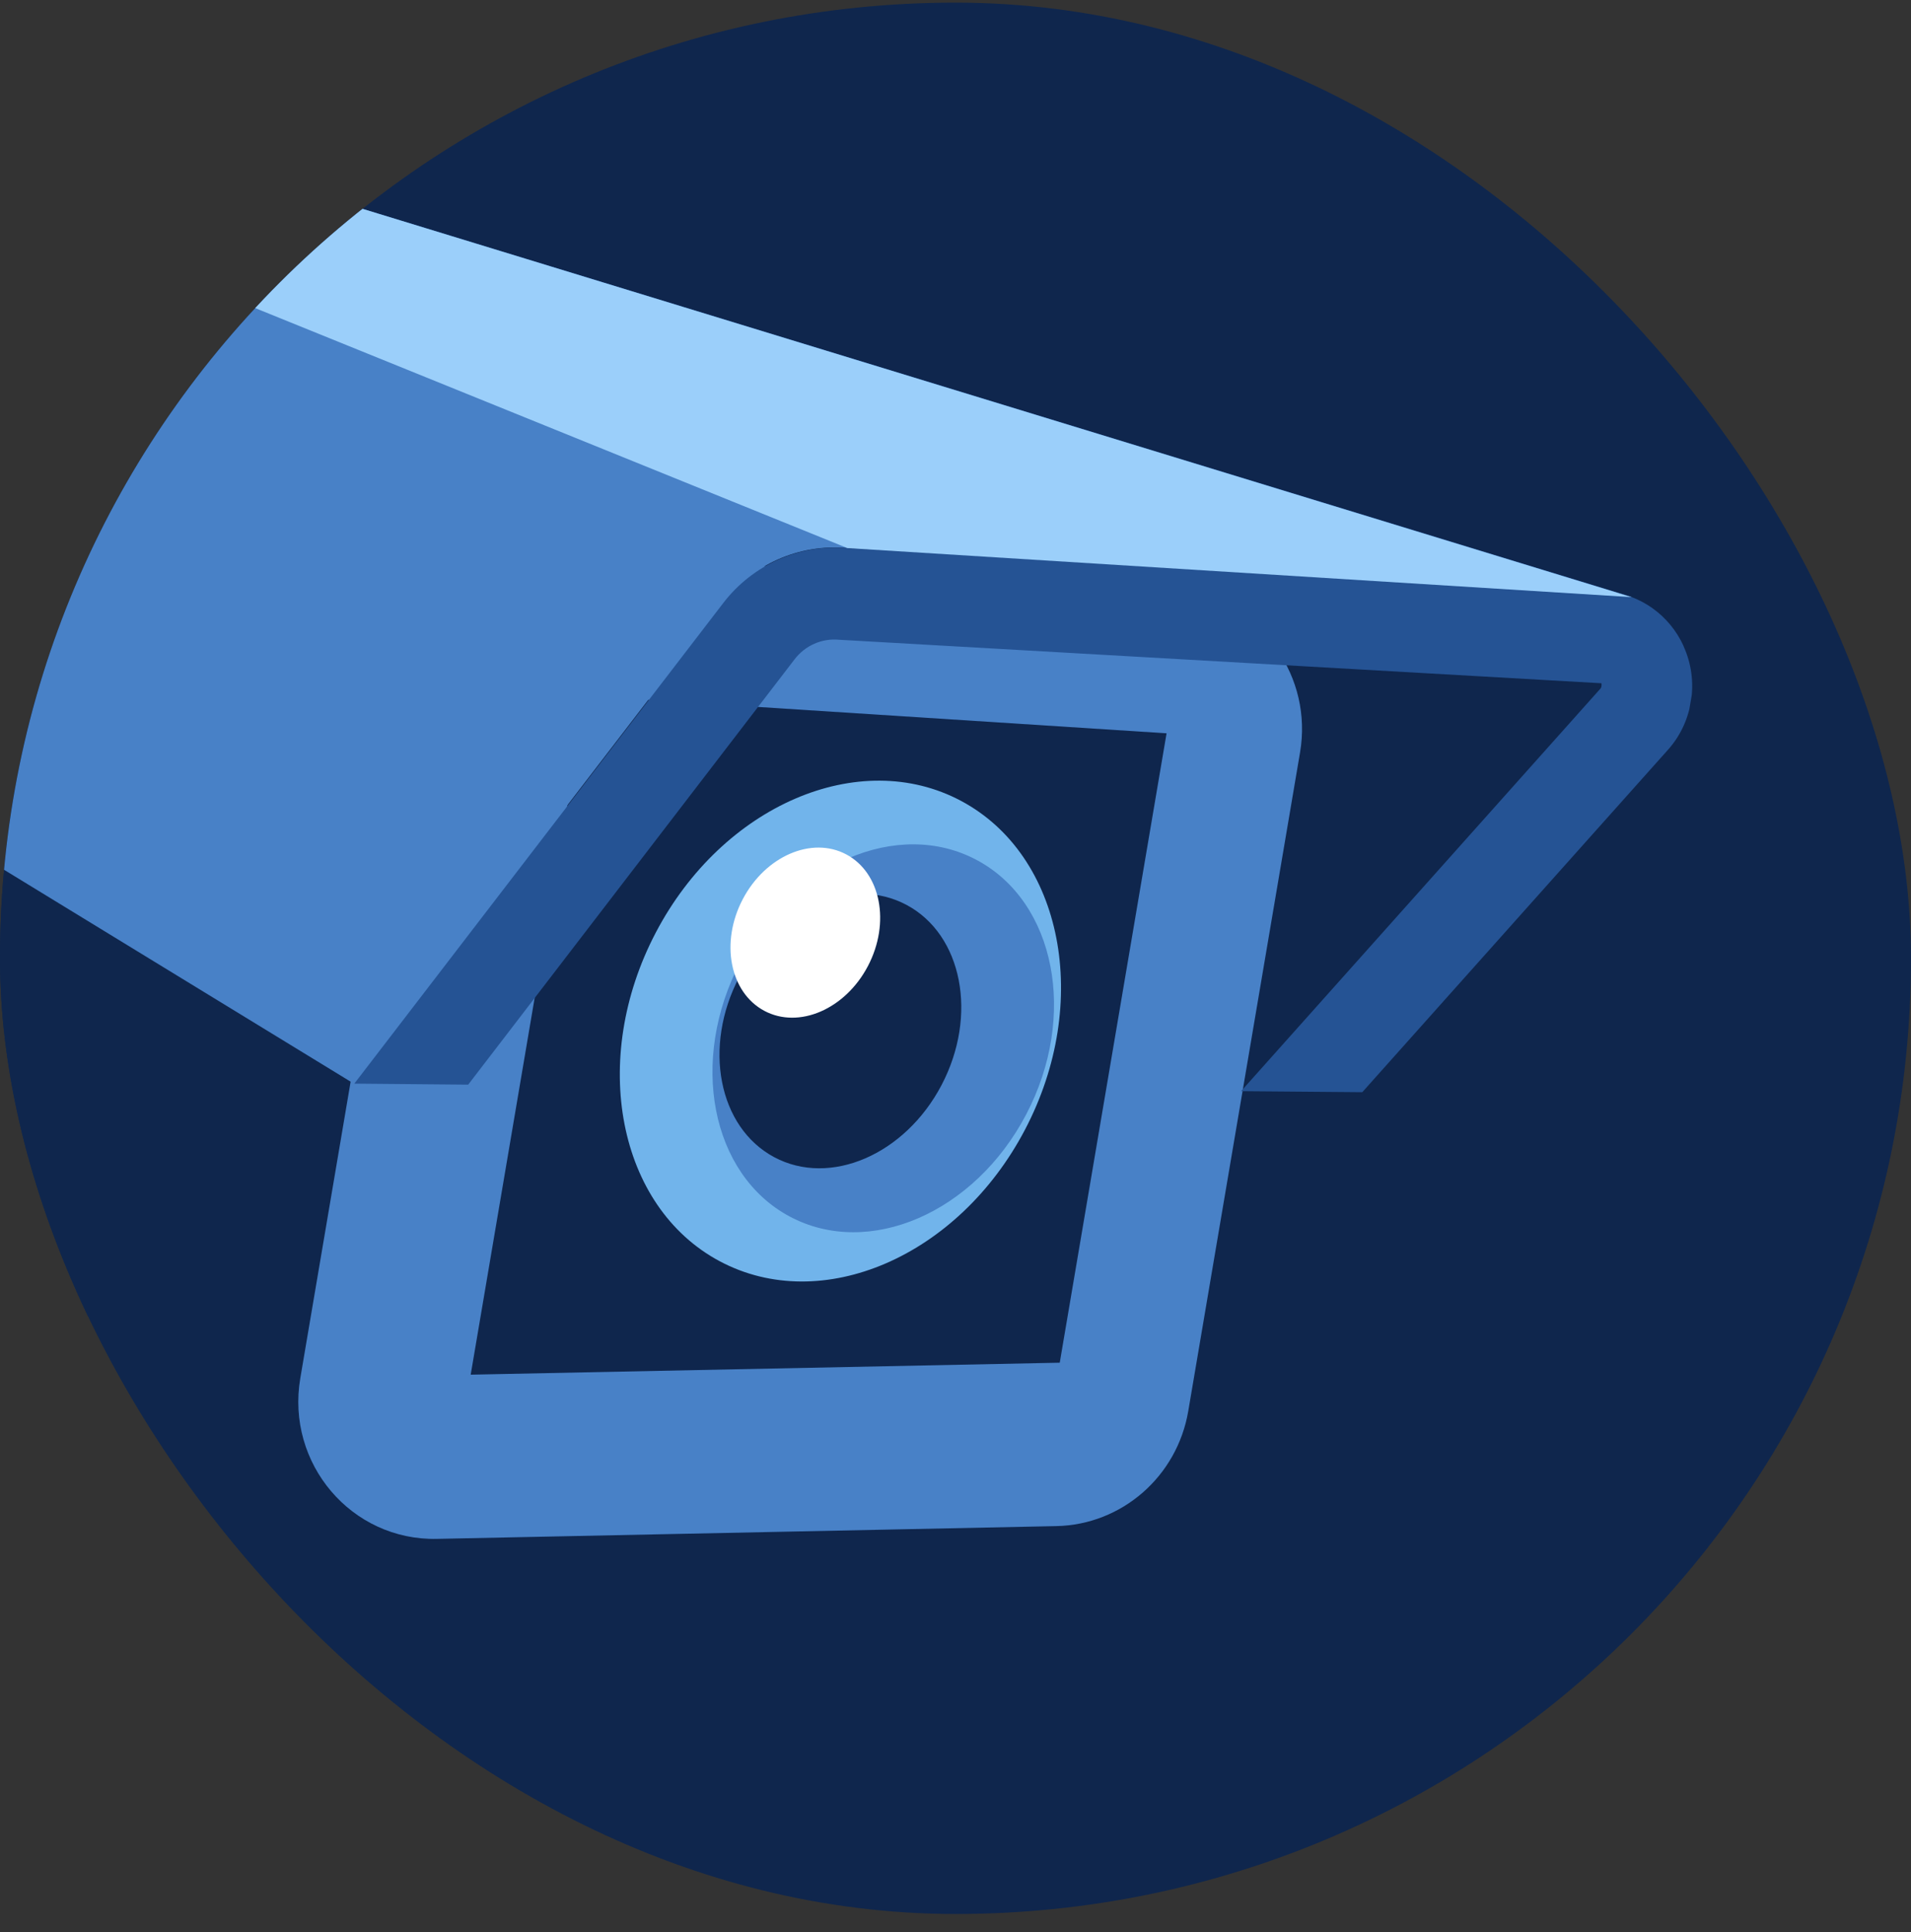
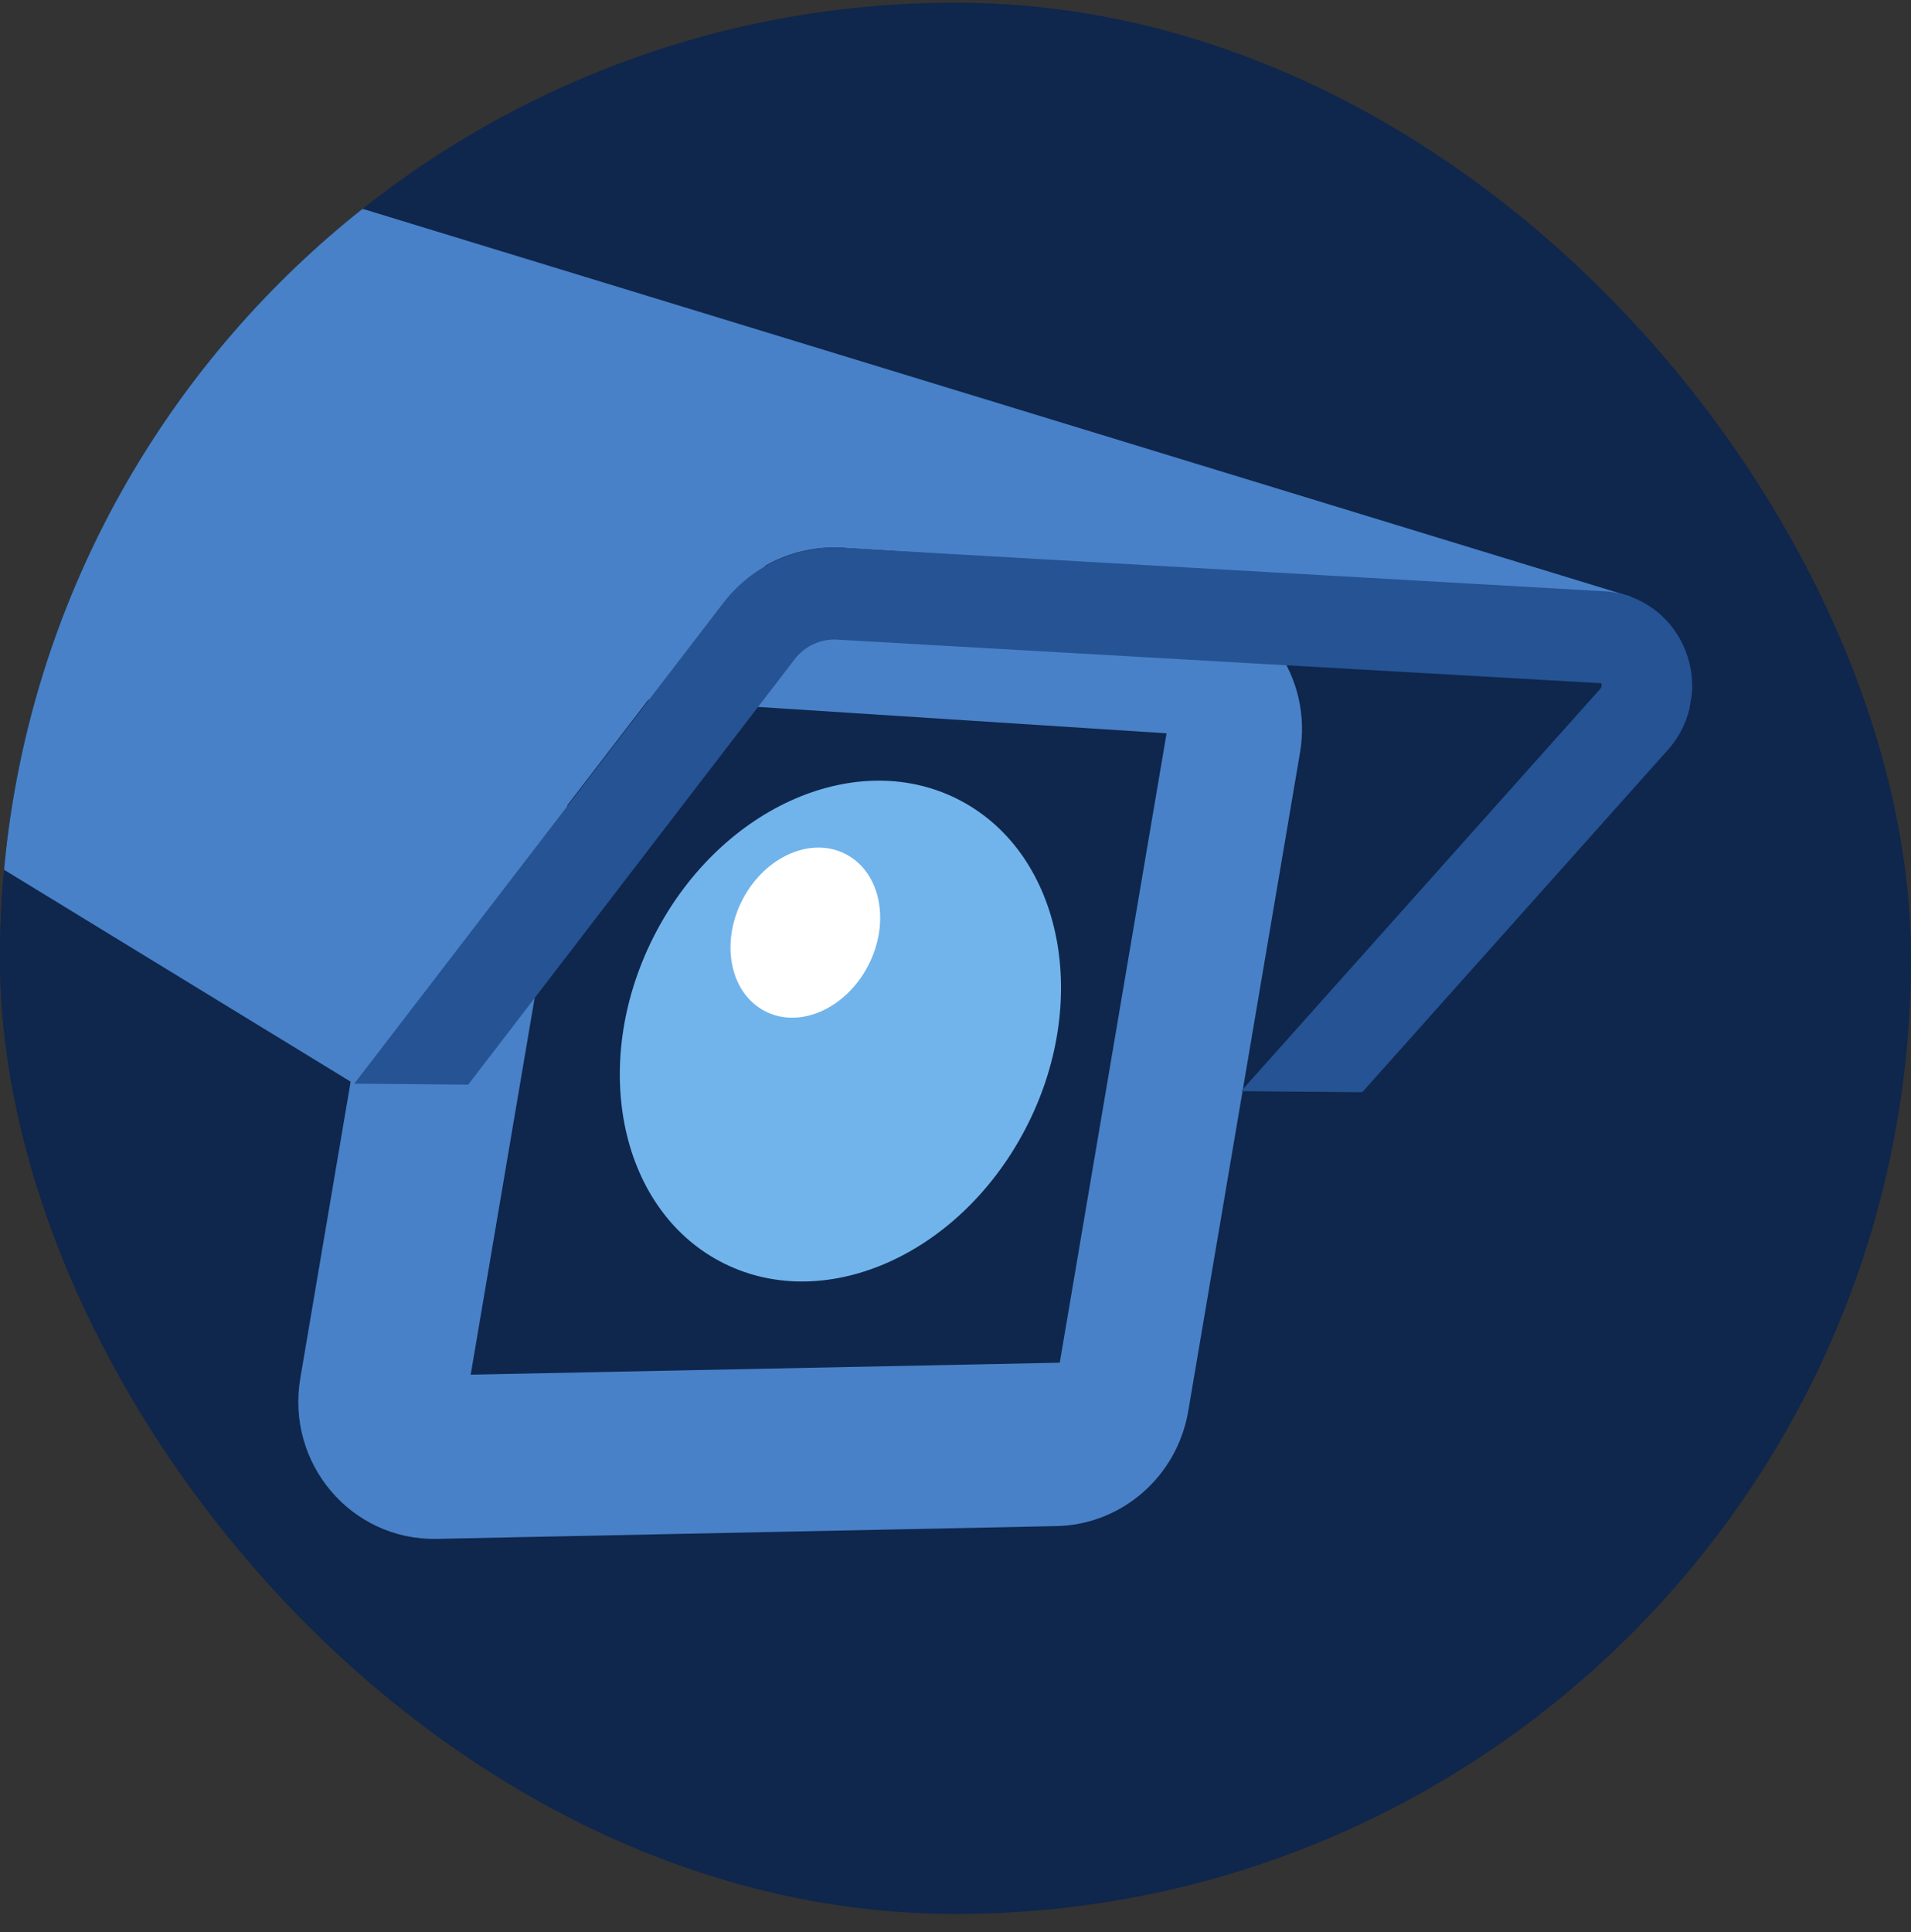
<svg xmlns="http://www.w3.org/2000/svg" width="91" height="92" viewBox="0 0 91 92" fill="none">
  <rect x="0" y="0" width="91" height="92" fill="#333333" stroke="none" />
  <g clip-path="url(#clip0_646_10060)">
    <rect y="0.125" width="91" height="91" rx="45.5" fill="#0F264D" />
    <g clip-path="url(#clip1_646_10060)">
      <path d="M59.087 51.934L78.445 31.97L37.099 28.659L59.087 51.934Z" fill="#0F264D" />
      <path d="M-36.381 13.867L-37.794 22.195C-38.301 25.181 -37.817 28.262 -36.403 30.939C-35.451 32.726 -34.124 34.28 -32.504 35.486L16.732 71.939L18.594 40.334L-36.381 13.867Z" fill="#0F264D" />
      <path d="M56.608 28.263L27.543 26.386C24.01 25.787 20.652 28.2 20.045 31.776L14.3 65.617C13.61 69.68 16.737 73.357 20.811 73.266L50.297 72.658C53.417 72.597 56.055 70.297 56.584 67.181L61.907 35.824C62.514 32.249 60.141 28.863 56.608 28.263Z" fill="#4881C7" />
      <path d="M27.901 33.129L55.551 34.913L50.464 64.878L22.414 65.448L27.901 33.129Z" fill="#0F264D" />
      <path d="M48.811 53.781C51.986 47.73 50.624 40.724 45.769 38.133C40.913 35.541 34.404 38.347 31.229 44.398C28.054 50.45 29.416 57.456 34.271 60.047C39.127 62.638 45.636 59.833 48.811 53.781Z" fill="#71B4EB" />
-       <path d="M48.863 53.064C51.323 48.377 50.27 42.951 46.512 40.946C42.754 38.94 37.715 41.114 35.255 45.802C32.796 50.489 33.849 55.915 37.607 57.92C41.364 59.926 46.404 57.752 48.863 53.064Z" fill="#4881C7" />
-       <path d="M44.836 51.66C46.576 48.343 45.83 44.503 43.169 43.083C40.509 41.664 36.941 43.201 35.201 46.518C33.461 49.835 34.208 53.674 36.868 55.094C39.528 56.514 43.096 54.976 44.836 51.66Z" fill="#0F264D" />
      <path d="M41.33 45.994C42.408 43.938 41.949 41.559 40.302 40.68C38.656 39.802 36.448 40.757 35.369 42.812C34.29 44.868 34.75 47.247 36.396 48.126C38.042 49.004 40.251 48.05 41.33 45.994Z" fill="white" />
-       <path d="M77.673 28.427L40.337 26.092C38.052 25.881 35.81 26.875 34.403 28.718L16.843 51.588L-43.144 14.919L-41.827 7.166C-40.792 1.064 -35.072 -3.046 -29.043 -2.023L-18.586 -0.248C-15.053 0.352 -11.557 1.167 -8.123 2.178L77.676 28.413L77.673 28.427Z" fill="#4881C7" />
+       <path d="M77.673 28.427L40.337 26.092C38.052 25.881 35.81 26.875 34.403 28.718L16.843 51.588L-43.144 14.919C-40.792 1.064 -35.072 -3.046 -29.043 -2.023L-18.586 -0.248C-15.053 0.352 -11.557 1.167 -8.123 2.178L77.676 28.413L77.673 28.427Z" fill="#4881C7" />
      <path d="M80.169 30.756C79.499 29.284 78.105 28.294 76.523 28.158L40.366 26.097C38.081 25.886 35.839 26.879 34.431 28.723L16.872 51.592L22.294 51.641L37.831 31.398C38.338 30.731 39.142 30.38 39.961 30.459L76.262 32.53C76.269 32.664 76.259 32.722 76.221 32.774L59.098 51.951L64.87 52L79.451 35.671C80.627 34.335 80.911 32.404 80.178 30.787L80.169 30.756Z" fill="#255394" />
-       <path d="M-18.586 -0.248L-29.043 -2.023L40.35 26.094L77.687 28.429L-8.124 2.178C-11.555 1.152 -15.054 0.351 -18.586 -0.248Z" fill="#9BCFFA" />
    </g>
  </g>
  <defs>
    <clipPath id="clip0_646_10060">
      <rect y="0.125" width="91" height="91" rx="45.5" fill="white" />
    </clipPath>
    <clipPath id="clip1_646_10060">
      <rect width="125" height="66" fill="white" transform="translate(-39.953 -3.875) rotate(9.635)" />
    </clipPath>
  </defs>
</svg>